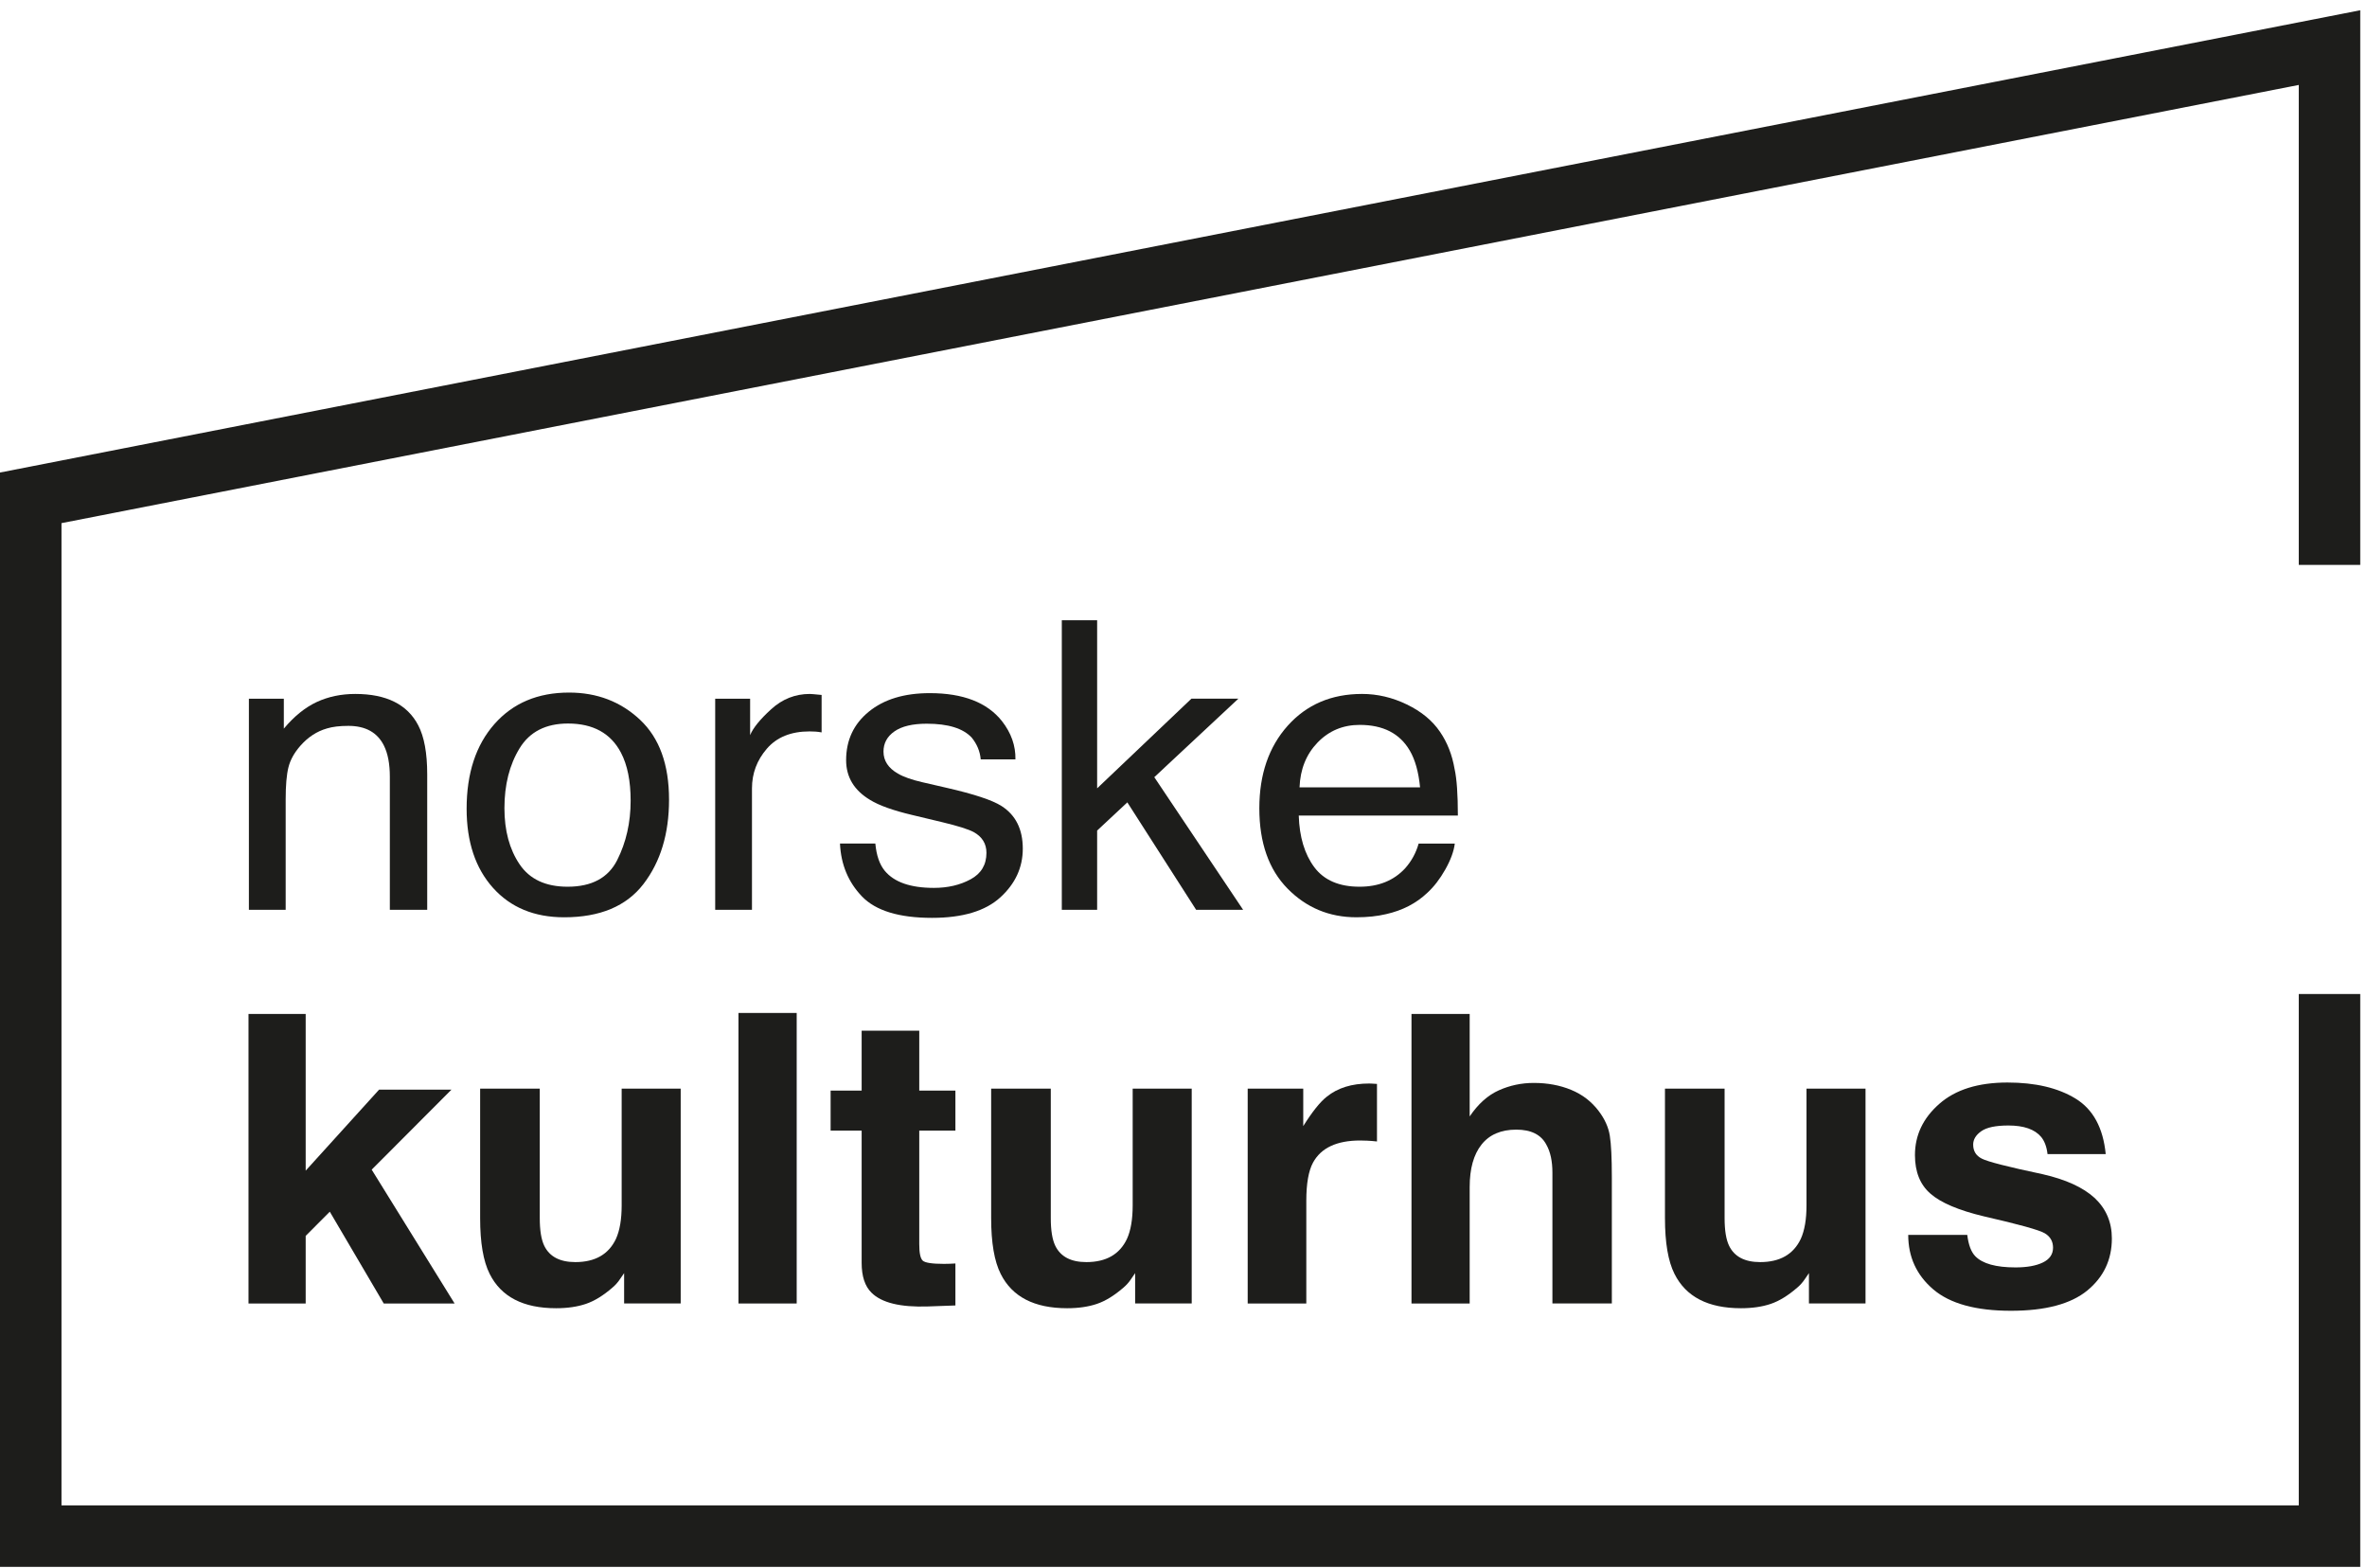
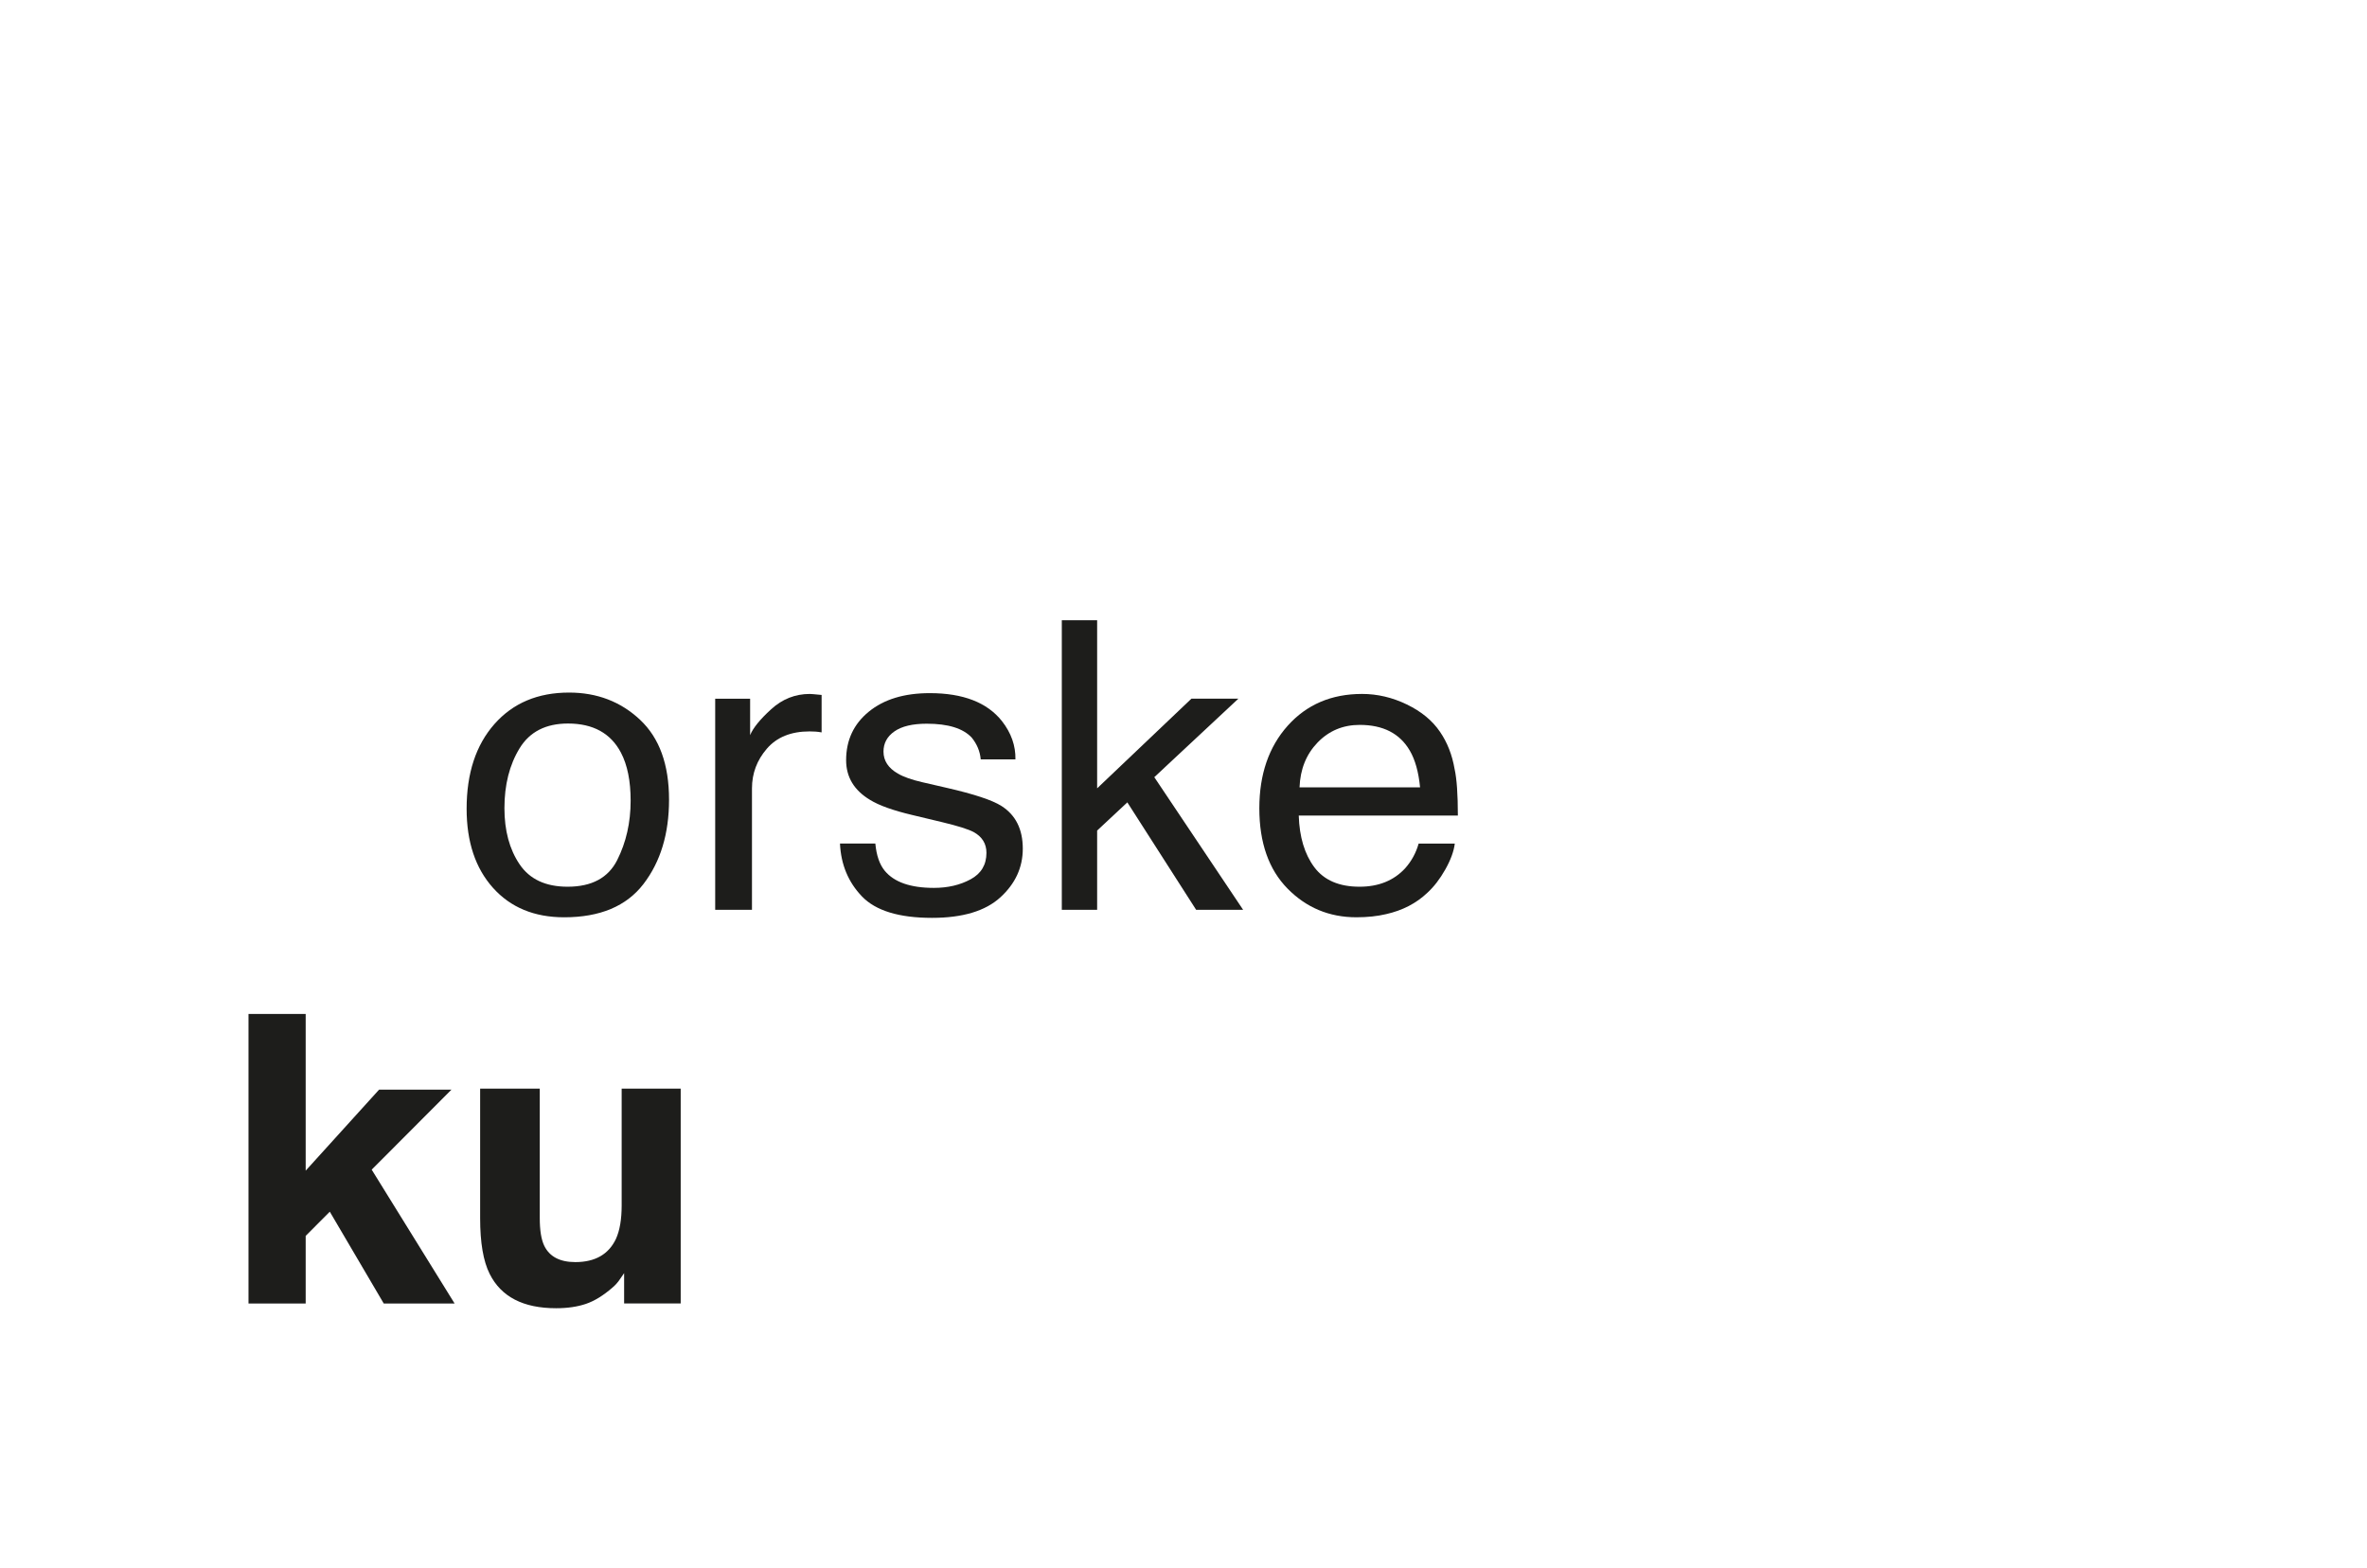
<svg xmlns="http://www.w3.org/2000/svg" height="153" viewBox="0 0 231 153" width="231">
  <mask id="a" fill="#fff">
-     <path d="m0 152h230.34v-151.904h-230.34z" fill="#fff" fill-rule="evenodd" />
-   </mask>
+     </mask>
  <g fill="#1d1d1b" fill-rule="evenodd">
-     <path d="m230.341 1-230.341 45.112v106.792h230.341v-55.904h-6v49.903h-218.34v-95.852l218.34-42.762v46.836h6z" />
    <g transform="translate(0 .904)">
-       <path d="m24.29 67.278h3.409v2.923c1.009-1.206 2.08-2.071 3.209-2.598 1.129-.524 2.385-.788 3.767-.788 3.031 0 5.078 1.02 6.14 3.059.586 1.116.877 2.713.877 4.79v13.215h-3.647v-12.984c0-1.258-.193-2.27-.578-3.04-.638-1.282-1.794-1.924-3.469-1.924-.85 0-1.549.085-2.092.251-.985.282-1.848.846-2.593 1.692-.597.68-.986 1.383-1.165 2.106-.18.726-.269 1.762-.269 3.107v10.792h-3.589z" />
      <path d="m62.462 69.334c1.888 1.767 2.831 4.369 2.831 7.801 0 3.32-.832 6.061-2.494 8.226s-4.242 3.249-7.74 3.249c-2.915 0-5.232-.959-6.947-2.874-1.715-1.916-2.573-4.487-2.573-7.716 0-3.46.904-6.214 2.713-8.265 1.807-2.048 4.234-3.074 7.284-3.074 2.73 0 5.04.884 6.926 2.653m-2.226 13.69c.873-1.735 1.309-3.666 1.309-5.791 0-1.922-.314-3.484-.946-4.689-.997-1.895-2.72-2.842-5.163-2.842-2.169 0-3.746.806-4.73 2.419-.986 1.614-1.478 3.561-1.478 5.841 0 2.19.492 4.014 1.478 5.475.984 1.461 2.548 2.19 4.69 2.19 2.353 0 3.965-.867 4.84-2.603" />
      <path d="m69.797 67.278h3.409v3.557c.28-.691.963-1.536 2.053-2.529 1.091-.994 2.347-1.491 3.767-1.491.067 0 .18.007.339.021.161.011.433.038.817.076v3.655c-.212-.038-.407-.065-.587-.077-.18-.013-.376-.019-.588-.019-1.807 0-3.197.561-4.166 1.683-.97 1.122-1.455 2.414-1.455 3.875v11.85h-3.589z" />
      <path d="m85.426 81.415c.107 1.154.412 2.039.915 2.653.921 1.117 2.521 1.673 4.801 1.673 1.356 0 2.55-.277 3.58-.836 1.032-.557 1.547-1.419 1.547-2.586 0-.885-.412-1.559-1.237-2.02-.526-.281-1.566-.609-3.118-.98l-2.897-.693c-1.851-.437-3.214-.925-4.093-1.463-1.566-.936-2.349-2.23-2.349-3.884 0-1.951.738-3.528 2.212-4.732 1.474-1.207 3.457-1.81 5.949-1.81 3.259 0 5.608.912 7.049 2.732.902 1.155 1.34 2.399 1.313 3.731h-3.388c-.067-.777-.36-1.485-.877-2.123-.844-.905-2.306-1.357-4.387-1.357-1.389 0-2.437.249-3.152.747-.716.498-1.072 1.156-1.072 1.973 0 .894.469 1.61 1.407 2.148.542.32 1.34.601 2.397.845l2.418.557c2.627.603 4.386 1.187 5.28 1.751 1.396.885 2.092 2.277 2.092 4.174 0 1.834-.729 3.417-2.19 4.751-1.458 1.333-3.683 2.001-6.669 2.001-3.215 0-5.493-.697-6.831-2.087-1.338-1.392-2.056-3.113-2.15-5.165z" />
      <path d="m137.301 67.844c1.415.685 2.491 1.574 3.23 2.665.714 1.037 1.188 2.249 1.426 3.635.212.948.319 2.462.319 4.539h-15.529c.066 2.096.575 3.777 1.522 5.045.95 1.265 2.421 1.899 4.411 1.899 1.858 0 3.343-.6 4.451-1.798.618-.695 1.059-1.499 1.317-2.414h3.528c-.094.756-.402 1.598-.927 2.529-.525.93-1.111 1.69-1.757 2.28-1.082 1.026-2.42 1.717-4.015 2.077-.859.205-1.828.308-2.909.308-2.64 0-4.88-.934-6.715-2.799-1.834-1.866-2.753-4.479-2.753-7.839 0-3.308.924-5.994 2.773-8.06 1.85-2.063 4.266-3.097 7.252-3.097 1.504 0 2.963.345 4.376 1.03zm1.286 8.088c-.144-1.501-.481-2.699-1.008-3.597-.974-1.667-2.602-2.5-4.882-2.5-1.634 0-3.003.574-4.112 1.721-1.106 1.148-1.693 2.607-1.76 4.376z" />
      <path d="m103.624 59.622h3.448v16.404l9.2-8.748h4.583l-8.205 7.659 8.667 12.941h-4.585l-6.714-10.483-2.946 2.751v7.732h-3.448z" />
      <path d="m24.252 98.041h5.58v15.294l7.166-7.908h7.064l-7.788 7.81 8.09 13.06h-6.914l-5.265-8.957-2.353 2.36v6.597h-5.58z" />
      <path d="m52.677 105.331v12.638c0 1.191.145 2.09.436 2.692.515 1.066 1.528 1.598 3.035 1.598 1.929 0 3.252-.757 3.966-2.271.37-.82.555-1.903.555-3.251v-11.406h5.761v20.966h-5.521v-2.961c-.052.063-.186.257-.397.576-.212.322-.465.604-.756.847-.888.769-1.746 1.296-2.575 1.577-.827.281-1.797.424-2.911.424-3.207 0-5.366-1.117-6.481-3.348-.622-1.23-.932-3.046-.932-5.443v-12.638z" />
      <path d="m72.069 126.298h5.682v-28.352h-5.682z" mask="url(#a)" />
      <path d="m81.061 109.428v-3.904h3.029v-5.847h5.622v5.847h3.528v3.904h-3.528v11.08c0 .858.111 1.395.339 1.608.226.209.917.316 2.071.316.175 0 .357-.004.55-.011.191-.006.381-.014.568-.028v4.097l-2.691.097c-2.684.09-4.518-.359-5.502-1.347-.638-.628-.957-1.597-.957-2.905v-12.907z" mask="url(#a)" />
      <path d="m102.548 105.331v12.638c0 1.191.145 2.09.436 2.692.515 1.066 1.528 1.598 3.035 1.598 1.929 0 3.252-.757 3.966-2.271.37-.82.555-1.903.555-3.251v-11.406h5.761v20.966h-5.521v-2.961c-.052.063-.186.257-.396.576-.213.322-.466.604-.757.847-.888.769-1.746 1.296-2.575 1.577-.827.281-1.797.424-2.911.424-3.207 0-5.366-1.117-6.481-3.348-.622-1.23-.932-3.046-.932-5.443v-12.638z" mask="url(#a)" />
-       <path d="m133.892 104.841c.075.007.237.016.49.029v5.617c-.36-.039-.678-.066-.957-.077-.279-.012-.507-.018-.679-.018-2.286 0-3.82.718-4.603 2.152-.44.809-.658 2.054-.658 3.733v10.02h-5.721v-20.966h5.422v3.656c.877-1.399 1.641-2.354 2.292-2.867 1.061-.859 2.444-1.289 4.145-1.289.106 0 .196.002.269.01" mask="url(#a)" />
      <path d="m153.323 105.448c1.092.448 1.989 1.135 2.69 2.06.595.783.959 1.586 1.091 2.416.132.827.199 2.178.199 4.053v12.32h-5.8v-12.767c0-1.129-.198-2.042-.594-2.735-.515-.975-1.49-1.463-2.929-1.463-1.49 0-2.621.485-3.391 1.453-.773.971-1.16 2.352-1.16 4.151v11.361h-5.679v-28.256h5.679v10.003c.823-1.22 1.771-2.068 2.849-2.55s2.213-.72 3.404-.72c1.336 0 2.55.224 3.641.674" mask="url(#a)" />
      <path d="m168.307 105.331v12.638c0 1.191.145 2.09.437 2.692.513 1.066 1.527 1.598 3.034 1.598 1.928 0 3.252-.757 3.966-2.271.37-.82.556-1.903.556-3.251v-11.406h5.76v20.966h-5.522v-2.961c-.051.063-.185.257-.395.576-.213.322-.466.604-.757.847-.889.769-1.746 1.296-2.574 1.577-.827.281-1.798.424-2.912.424-3.207 0-5.366-1.117-6.482-3.348-.622-1.23-.931-3.046-.931-5.443v-12.638z" mask="url(#a)" />
      <path d="m191.988 119.603c.121.976.381 1.668.781 2.078.708.73 2.016 1.096 3.927 1.096 1.119 0 2.011-.159 2.672-.481.66-.32.992-.8.992-1.443 0-.614-.267-1.082-.799-1.403s-2.513-.871-5.944-1.655c-2.468-.589-4.208-1.327-5.217-2.213-1.01-.871-1.516-2.126-1.516-3.768 0-1.937.789-3.601 2.368-4.991 1.578-1.393 3.798-2.089 6.662-2.089 2.717 0 4.93.522 6.641 1.567 1.712 1.045 2.694 2.851 2.946 5.416h-5.679c-.081-.707-.288-1.263-.621-1.673-.626-.745-1.692-1.116-3.197-1.116-1.24 0-2.123.186-2.649.558-.527.373-.789.806-.789 1.308 0 .628.28 1.084.84 1.366.56.295 2.535.801 5.931 1.519 2.263.514 3.959 1.288 5.089 2.326 1.116 1.053 1.675 2.367 1.675 3.945 0 2.077-.802 3.772-2.406 5.088-1.607 1.312-4.086 1.971-7.442 1.971-3.421 0-5.948-.696-7.579-2.087s-2.446-3.164-2.446-5.319z" mask="url(#a)" />
    </g>
  </g>
</svg>